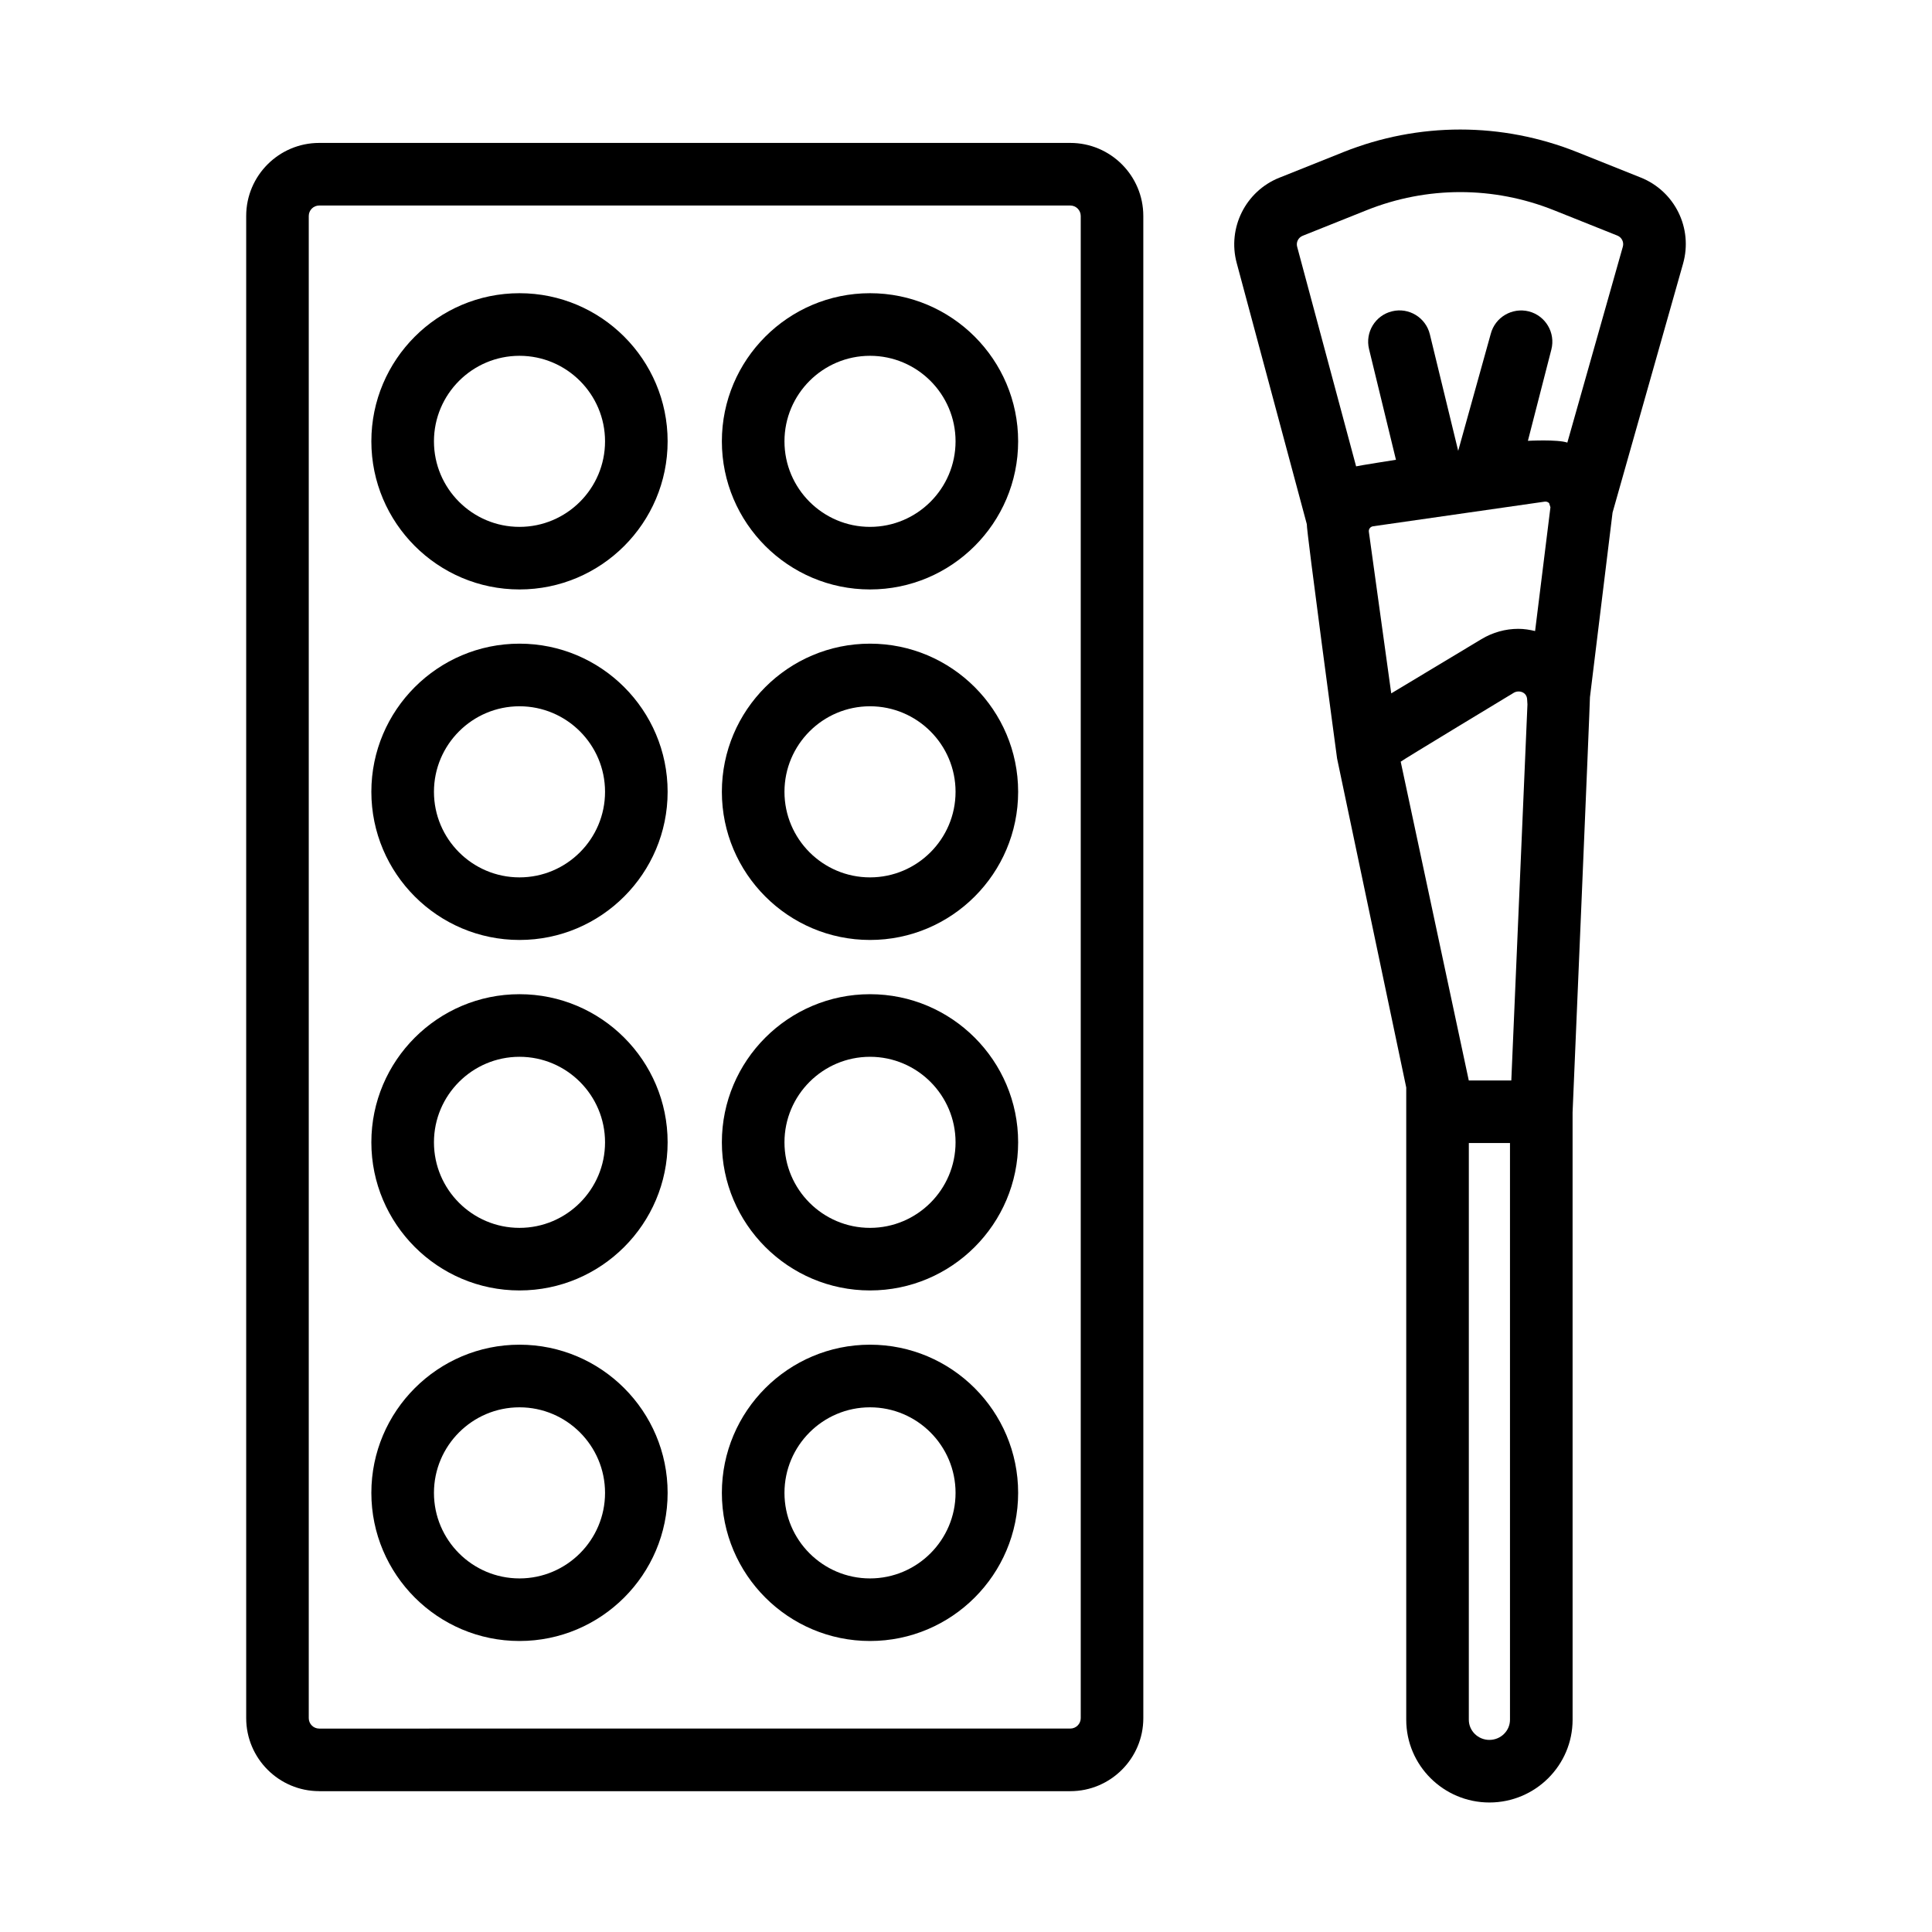
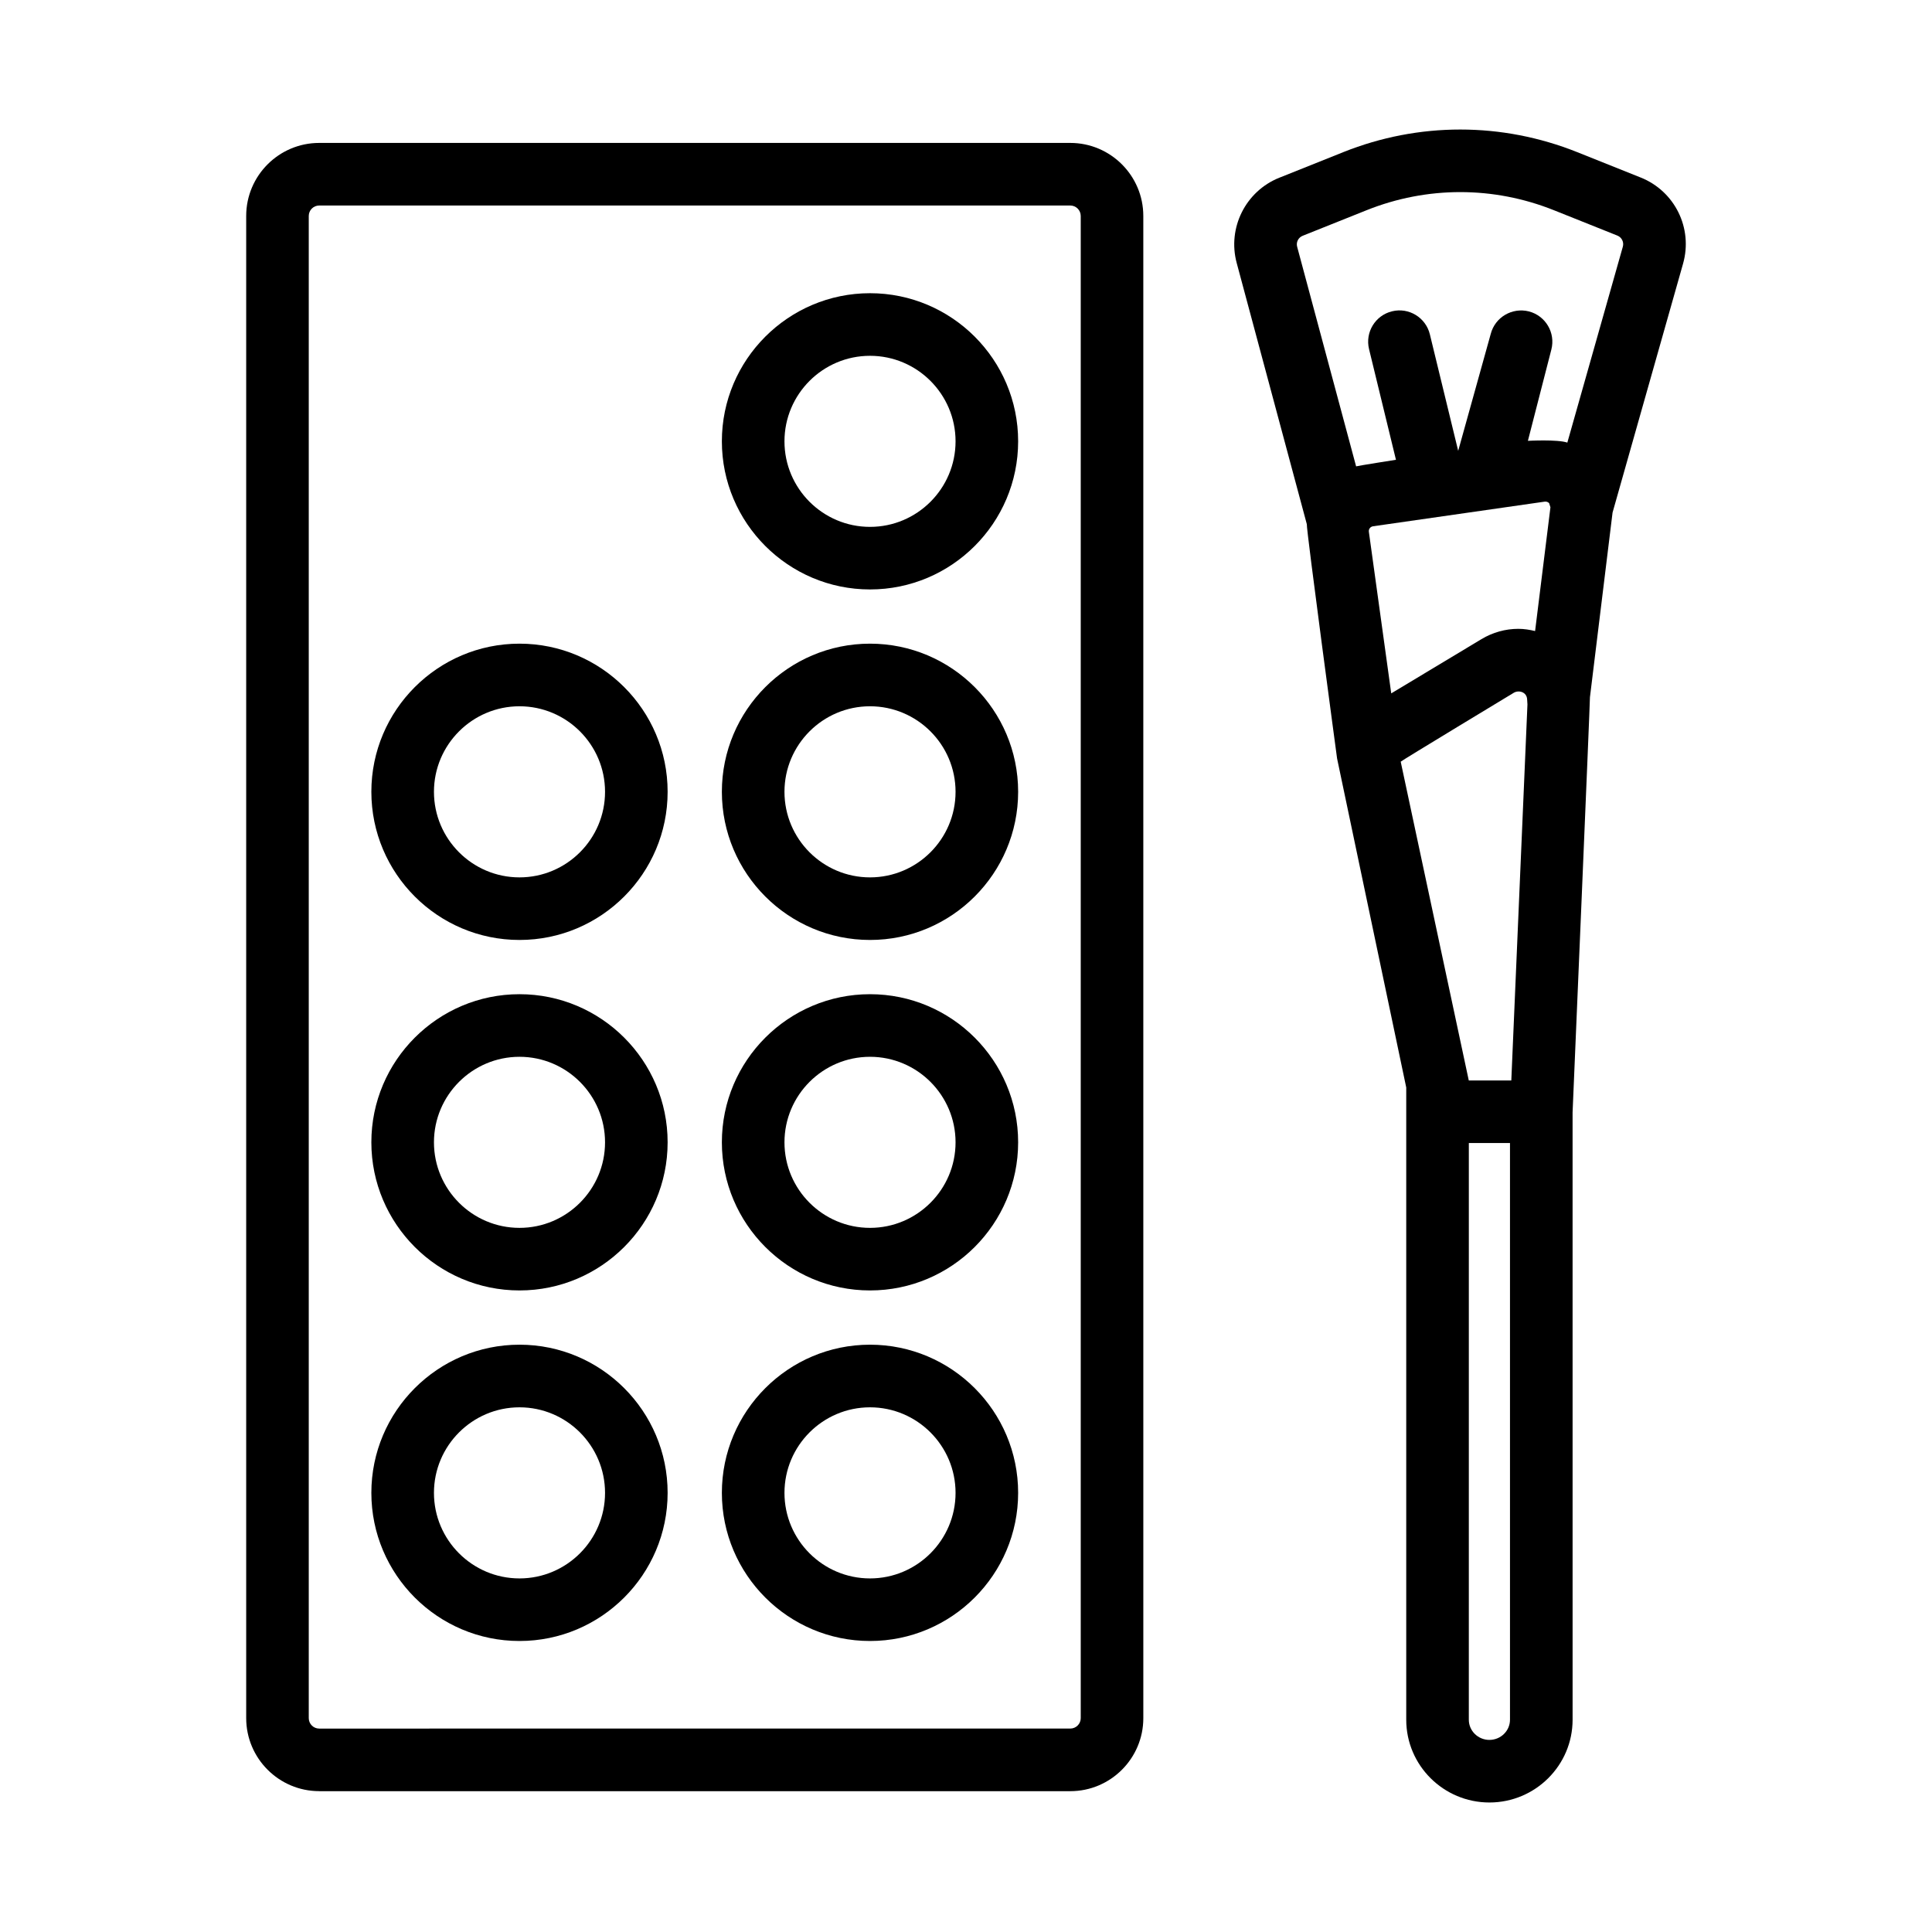
<svg xmlns="http://www.w3.org/2000/svg" fill="#000000" width="800px" height="800px" version="1.1" viewBox="144 144 512 512">
  <g>
    <path d="m228.59 618.68h199.05c10.672 0 19.352-8.68 19.352-19.352l-0.004-398.1c0-10.672-8.68-19.352-19.352-19.352h-199.04c-10.672 0-19.352 8.68-19.352 19.352v398.09c0 10.672 8.68 19.355 19.352 19.355zm-2.766-417.45c0-1.523 1.238-2.766 2.766-2.766h199.05c1.523 0 2.766 1.238 2.766 2.766v398.09c0 1.523-1.238 2.766-2.766 2.766l-199.05 0.004c-1.523 0-2.766-1.238-2.766-2.766z" />
-     <path d="m281.67 300.21c21.648 0 39.258-17.613 39.258-39.258s-17.609-39.25-39.258-39.25c-21.645 0-39.258 17.613-39.258 39.25 0.004 21.641 17.609 39.258 39.258 39.258zm0-61.918c12.5 0 22.672 10.172 22.672 22.668 0 12.496-10.172 22.668-22.672 22.668s-22.668-10.172-22.668-22.668c0.004-12.496 10.172-22.668 22.668-22.668z" />
    <path d="m374.56 300.21c21.648 0 39.258-17.613 39.258-39.258s-17.609-39.25-39.258-39.25c-21.645 0-39.258 17.613-39.258 39.25 0 21.641 17.613 39.258 39.258 39.258zm0-61.918c12.5 0 22.672 10.172 22.672 22.668 0 12.496-10.172 22.668-22.672 22.668s-22.668-10.172-22.668-22.668c0-12.496 10.168-22.668 22.668-22.668z" />
    <path d="m281.67 393.1c21.648 0 39.258-17.613 39.258-39.266 0-21.645-17.609-39.258-39.258-39.258-21.645 0-39.258 17.613-39.258 39.258 0.004 21.652 17.609 39.266 39.258 39.266zm0-61.93c12.5 0 22.672 10.172 22.672 22.668 0 12.504-10.172 22.676-22.672 22.676s-22.668-10.172-22.668-22.676c0-12.496 10.172-22.668 22.668-22.668z" />
    <path d="m374.56 393.1c21.648 0 39.258-17.613 39.258-39.266 0-21.645-17.609-39.258-39.258-39.258-21.645 0-39.258 17.613-39.258 39.258 0 21.652 17.613 39.266 39.258 39.266zm0-61.93c12.5 0 22.672 10.172 22.672 22.668 0 12.504-10.172 22.676-22.672 22.676s-22.668-10.172-22.668-22.676c0-12.496 10.168-22.668 22.668-22.668z" />
    <path d="m281.67 485.98c21.648 0 39.258-17.613 39.258-39.258 0-21.645-17.609-39.25-39.258-39.25-21.645 0-39.258 17.613-39.258 39.25 0.004 21.641 17.609 39.258 39.258 39.258zm0-61.918c12.5 0 22.672 10.172 22.672 22.668s-10.172 22.668-22.672 22.668-22.668-10.172-22.668-22.668 10.172-22.668 22.668-22.668z" />
    <path d="m374.56 485.98c21.648 0 39.258-17.613 39.258-39.258 0-21.645-17.609-39.25-39.258-39.25-21.645 0-39.258 17.613-39.258 39.25 0 21.641 17.613 39.258 39.258 39.258zm0-61.918c12.5 0 22.672 10.172 22.672 22.668s-10.172 22.668-22.672 22.668-22.668-10.172-22.668-22.668 10.168-22.668 22.668-22.668z" />
    <path d="m281.67 578.88c21.648 0 39.258-17.613 39.258-39.258 0-21.652-17.609-39.266-39.258-39.266-21.645 0-39.258 17.613-39.258 39.266 0.004 21.645 17.609 39.258 39.258 39.258zm0-61.926c12.5 0 22.672 10.172 22.672 22.676 0 12.496-10.172 22.668-22.672 22.668s-22.668-10.172-22.668-22.668c0-12.504 10.172-22.676 22.668-22.676z" />
    <path d="m374.56 578.88c21.648 0 39.258-17.613 39.258-39.258 0-21.652-17.609-39.266-39.258-39.266-21.645 0-39.258 17.613-39.258 39.266 0 21.645 17.613 39.258 39.258 39.258zm0-61.926c12.5 0 22.672 10.172 22.672 22.676 0 12.496-10.172 22.668-22.672 22.668s-22.668-10.172-22.668-22.668c0-12.504 10.168-22.676 22.668-22.676z" />
    <path d="m578.78 191.04-16.797-6.719c-19.996-7.992-42.02-7.992-62.008 0l-16.922 6.769c-8.953 3.57-13.816 13.297-11.316 22.602l18.582 69.219c-0.145 1.422 8.004 61.969 8.004 61.969l0.016 0.125 18.328 87.195v167.55c0 12.098 9.891 21.93 22.043 21.93 12.152 0 22.043-9.84 22.043-21.93l-0.004-160.96s4.656-109.32 4.602-110.02c0 0 5.965-48.688 5.992-48.934l18.68-65.945c2.668-9.402-2.168-19.23-11.242-22.855zm-25.379 85.895c0.559-0.066 0.945 0.227 1.129 0.398l0.352 1.102-4.066 32.797c-1.438-0.344-2.906-0.586-4.445-0.586-3.41 0-6.785 0.938-9.77 2.731l-23.91 14.375-5.926-42.809c-0.105-0.734 0.383-1.371 1.133-1.48zm-38.199 68.918c0.207-0.281 29.941-18.246 29.941-18.246 1.324-0.812 3.457-0.246 3.562 1.719l0.086 1.359-4.277 99.652h-11.27zm23.508 259.24c-3.008 0-5.457-2.398-5.457-5.344l0.004-152.83h10.906v152.82c0.004 2.953-2.445 5.352-5.453 5.352zm20.652-343.8c-2.609-0.898-10.453-0.469-10.453-0.469l6.219-24.203c1.137-4.438-1.531-8.953-5.969-10.098-4.422-1.102-8.953 1.531-10.098 5.969l-8.625 30.984-7.508-30.875c-1.082-4.457-5.582-7.195-10.016-6.102-4.453 1.078-7.184 5.562-6.102 10.012l7.133 29.336s-9.844 1.547-10.559 1.742l-15.625-58.195c-0.324-1.199 0.301-2.438 1.457-2.906l16.922-6.769c16.02-6.414 33.664-6.414 49.688 0l16.797 6.715c1.164 0.465 1.789 1.738 1.445 2.949z" />
  </g>
</svg>